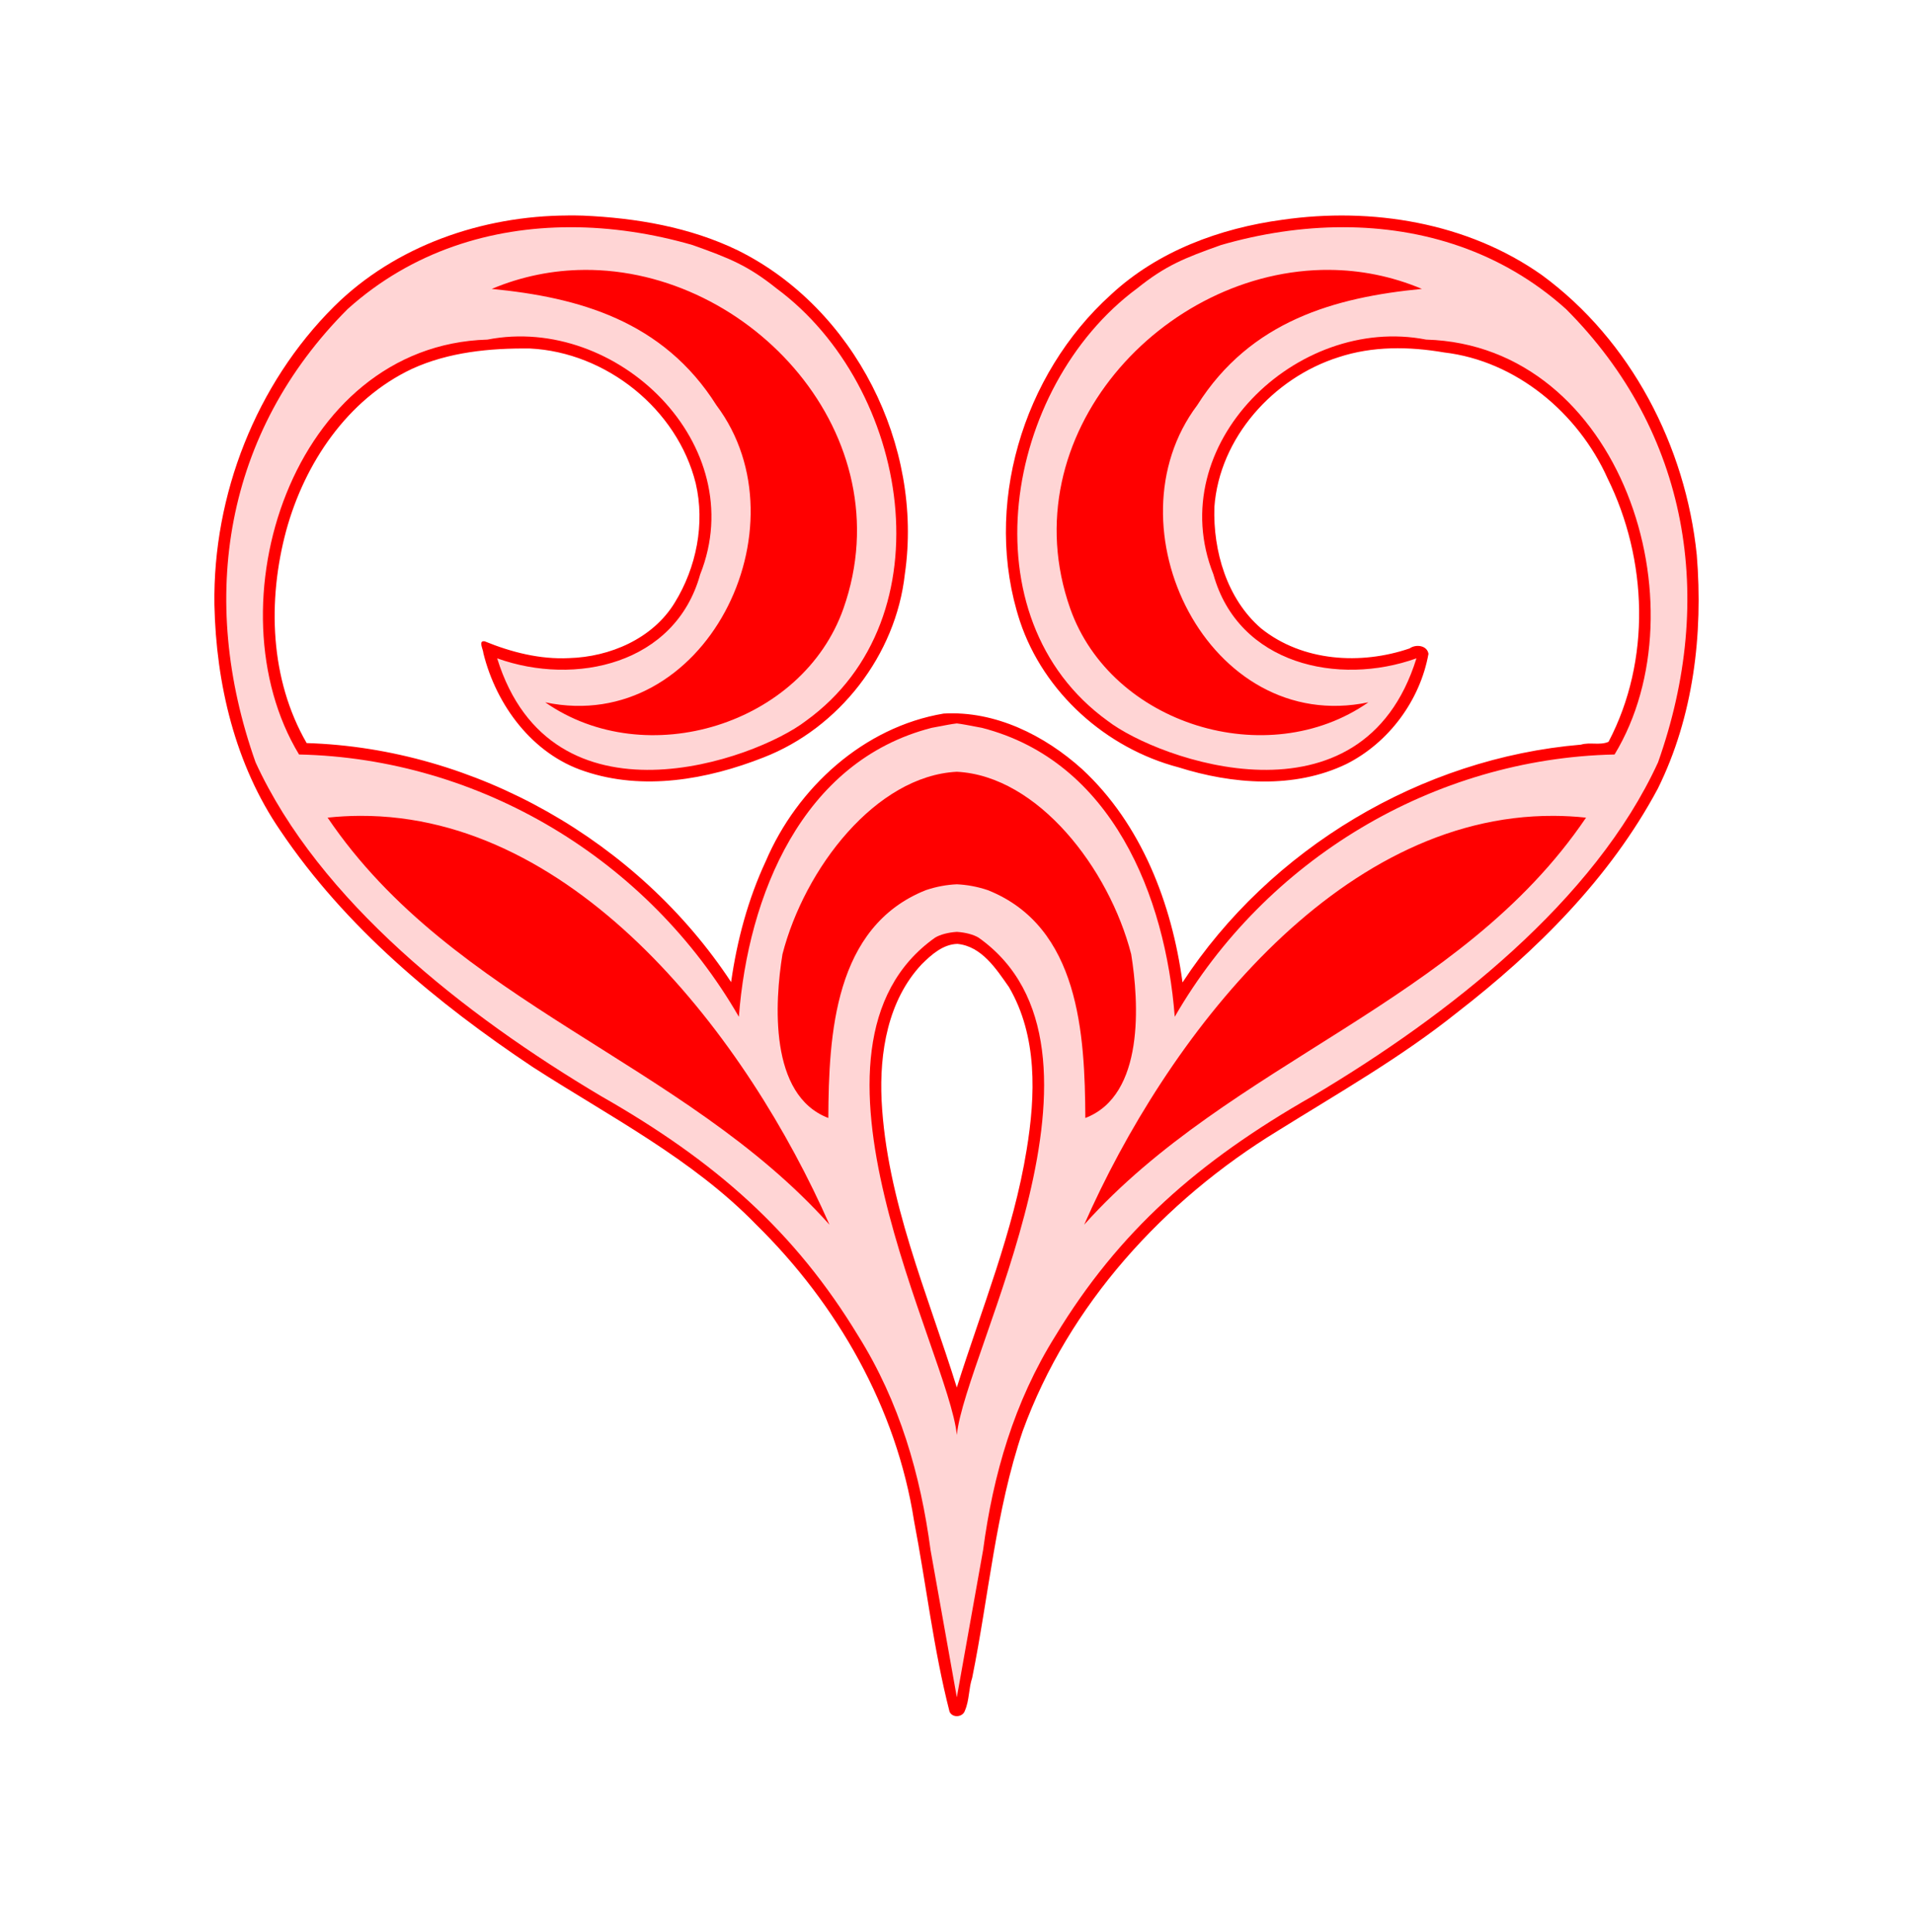
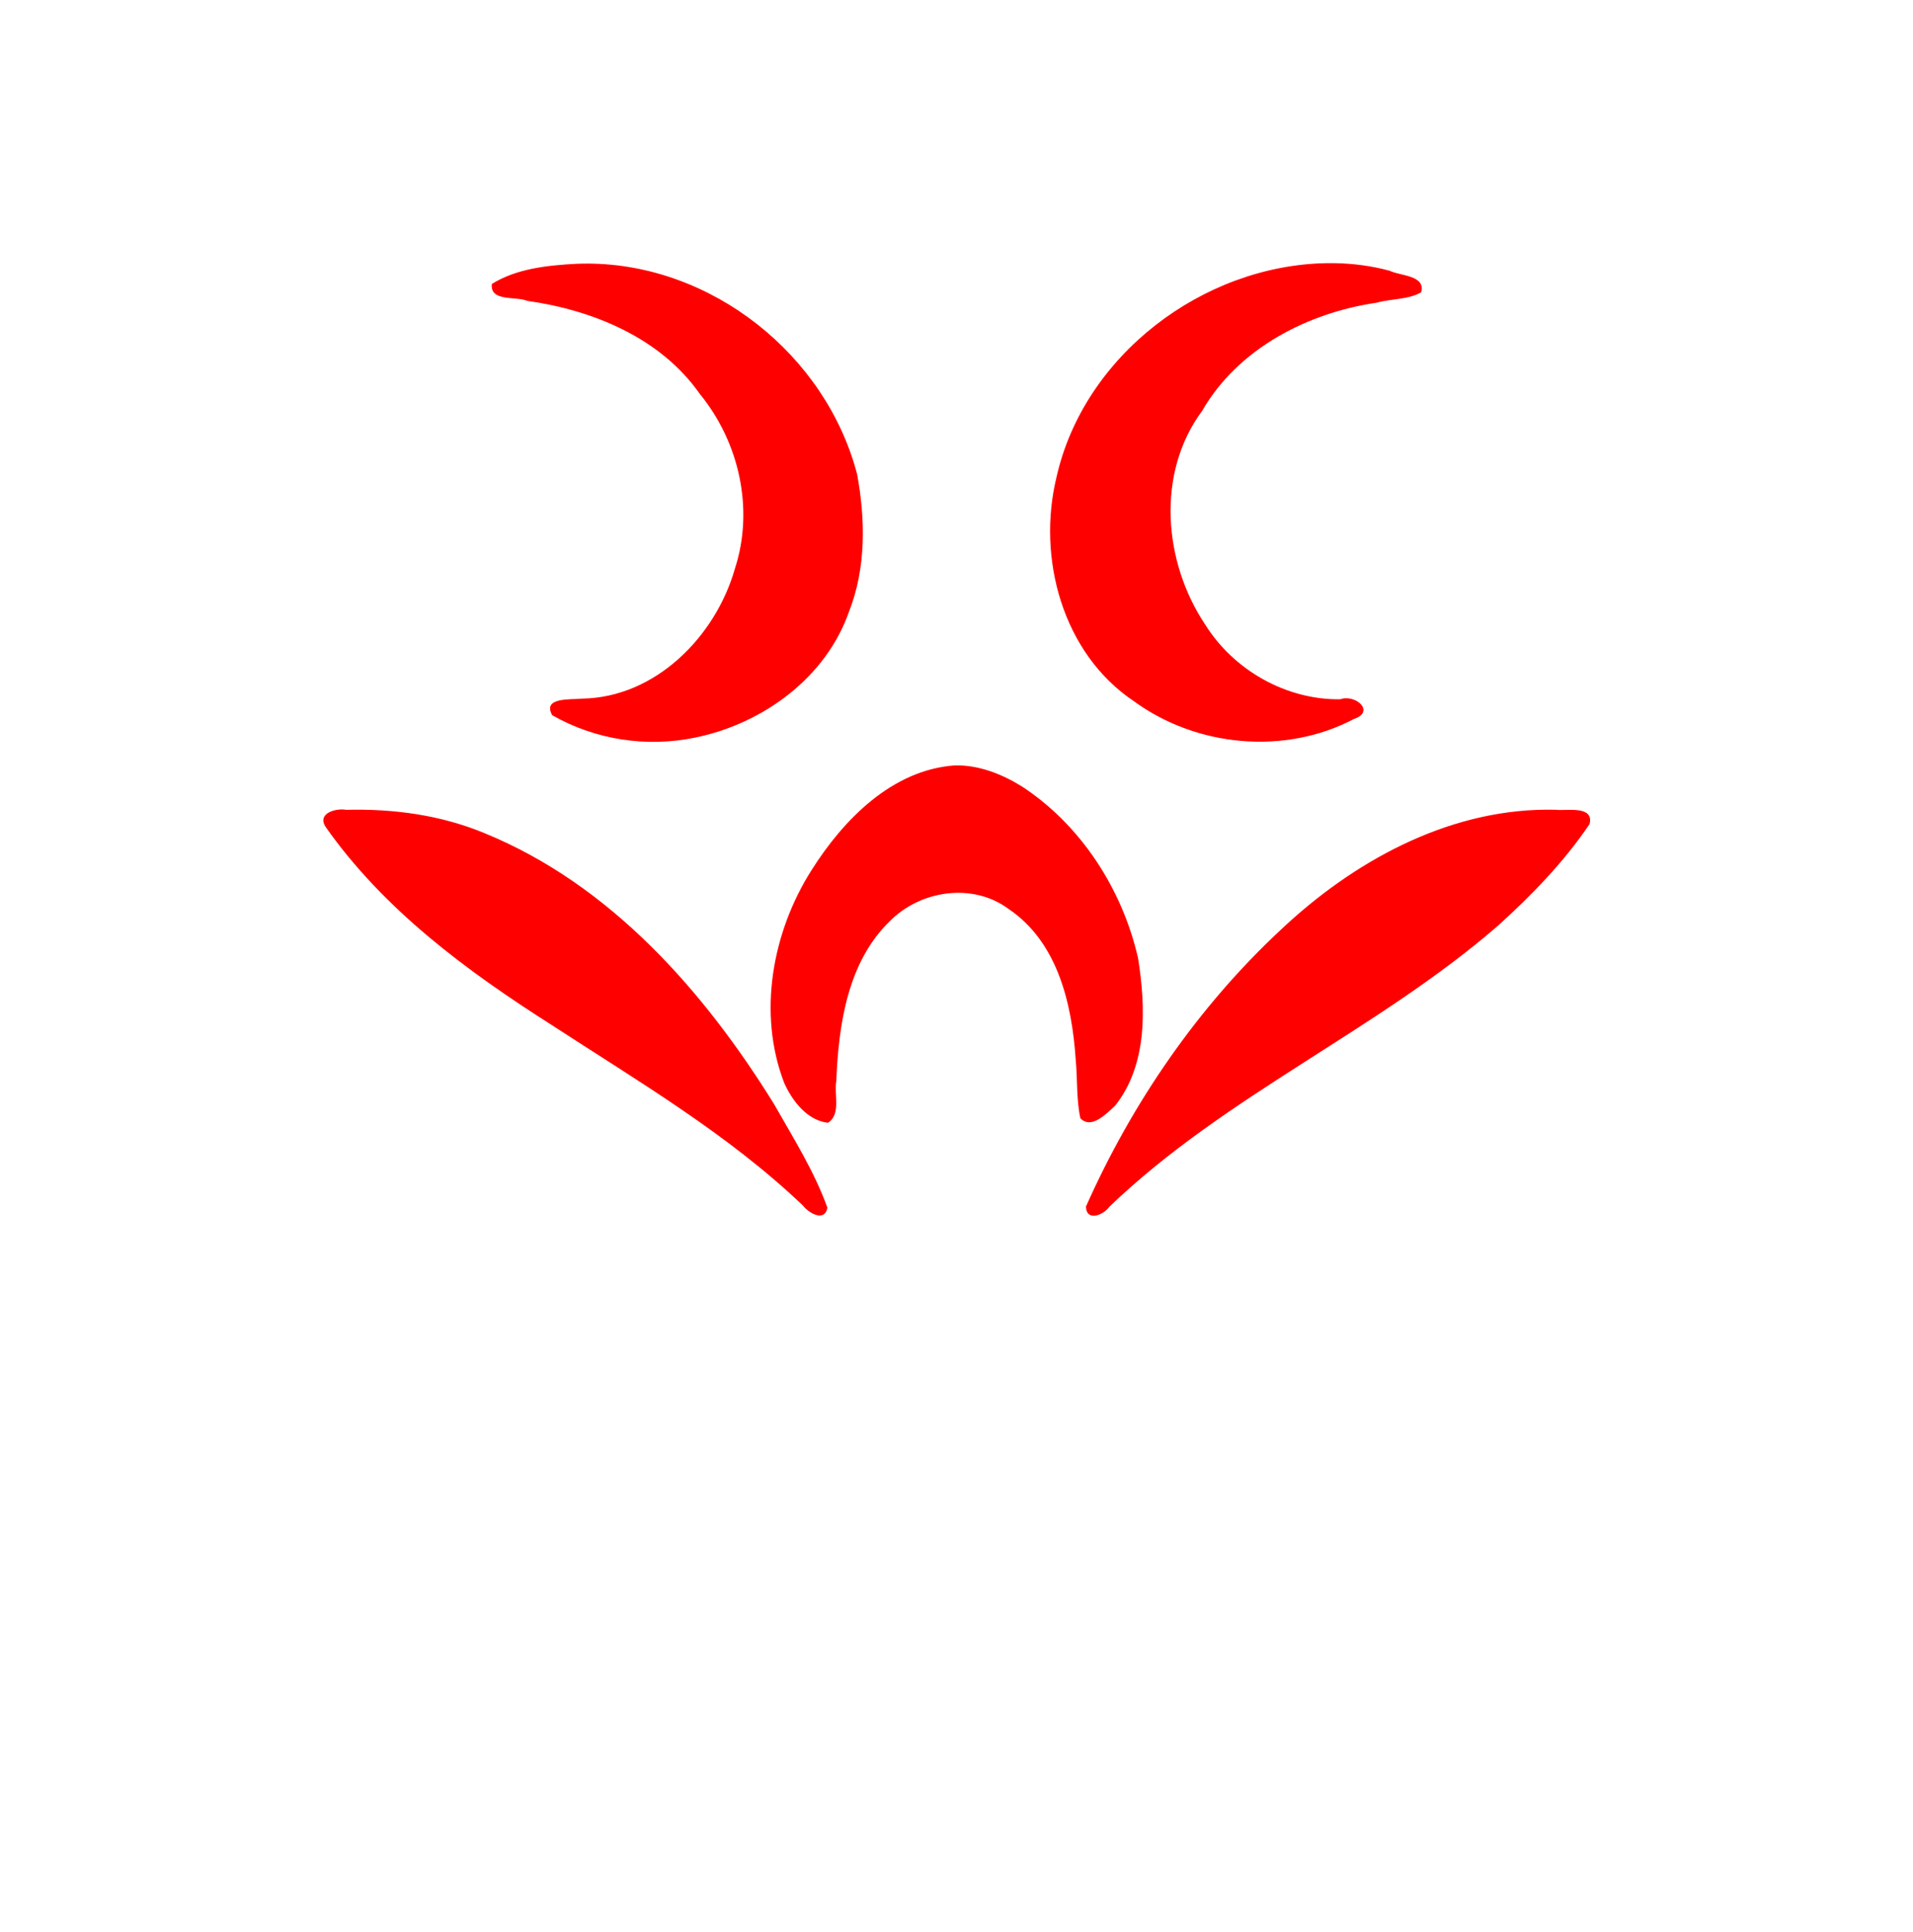
<svg xmlns="http://www.w3.org/2000/svg" height="746.13pt" width="739.18pt" version="1.1" viewBox="0 0 739.176 746.131">
  <defs>
    <filter id="b" style="color-interpolation-filters:sRGB" height="1.287" width="1.289" y="-.144" x="-.144">
      <feGaussianBlur stdDeviation="33.973" />
    </filter>
    <filter id="a" style="color-interpolation-filters:sRGB" height="1.419" width="1.315" y="-.21" x="-.158">
      <feGaussianBlur stdDeviation="40.193" />
    </filter>
  </defs>
  <g transform="translate(87.425 87.768)">
    <path d="m535.05 17.346c-1.293-0.018-2.586-0.014-3.879 0.01-59.516 1.137-116.85 44.432-130.13 103.18-9.577 39.123 2.818 85.193 37.35 108.33 30.33 22.157 72.869 26.12 106.28 8.584 10.515-3.591 0.68-12.16-6.646-9.516-26.188 0.309-51.472-14.068-65.324-36.246-20.041-30.128-23.629-72.932-1.393-102.96 17.384-30.166 50.969-47.416 84.449-52.305 7.023-1.972 15.007-1.365 21.365-4.99 2.278-8.286-9.904-7.835-15.227-10.424-8.741-2.369-17.788-3.537-26.84-3.662zm-360.29 0.211c-1.928-0.009-3.861 0.025-5.797 0.107-13.875 0.744-28.839 2.329-40.697 9.742-0.902 8.781 11.625 5.772 17.109 8.158 31.691 4.448 64.433 17.851 83.391 44.99 18.986 23.192 26.273 55.514 16.924 84.256-9.317 32.823-38.427 62.331-73.951 62.807-5.172 0.61-19.27-0.858-14.295 8.016 20.857 11.908 45.713 15.688 69.219 10.75 32.545-6.681 63.031-28.857 74.193-60.938 8.197-20.916 7.878-44.332 3.857-66.129-15.1-57.773-70.19-101.48-129.96-101.76zm177.17 242.29c-30.403 2.141-53.921 26.288-69.324 50.709-18.926 29.901-26.05 69.072-13.121 102.62 3.886 8.692 11.112 18.106 21.123 19.236 6.495-4.072 2.844-13.781 4.043-20.195 1.083-27.14 5.447-57.475 25.912-77.217 14.821-14.896 39.992-18.677 57.305-5.826 23.748 16.003 30.601 45.828 32.404 72.67 0.917 9.214 0.263 19.063 2.254 28.385 5.311 5.543 12.568-2.194 16.793-6.051 15.739-19.829 14.85-47.505 11.08-71.238-7.525-33.077-27.438-64.15-56.023-82.869-9.704-6.038-20.862-10.451-32.445-10.225zm-296.06 21.28c-4.926-0.021-11.496 2.6-8.018 8.229 28.236 40.244 68.381 69.819 109.41 95.902 41.702 27.147 85.079 52.587 121.27 87.125 2.749 3.592 10.483 8.184 11.814 1.016-6.348-17.557-16.524-33.741-25.754-49.982-33.789-54.567-79.014-105.89-139.58-130.73-21.284-8.887-44.216-11.967-67.164-11.391-0.603-0.11-1.273-0.165-1.977-0.168zm581.57 0.104c-48.406 0.363-93.378 25.288-127.96 57.861-40.232 37.421-71.97 83.721-94.254 133.79 0.285 7.55 8.651 3.954 11.354 0.033 55.915-53.68 128.86-84.821 187.37-135.4 16.447-14.834 32.144-30.973 44.539-49.354 2.219-9.24-11.487-6.21-16.352-6.891-1.568-0.04-3.134-0.053-4.695-0.041z" transform="scale(0.8)" filter="url(#a)" fill="#f00" />
-     <path d="m131.97-4.531c-33.002 0.124-66.629 11.655-90.321 35.159-30.169 30.02-46.833 72.722-46.231 115.17 0.651 30.586 7.983 61.797 25.484 87.291 25.149 37.316 60.361 66.523 97.512 91.301 29.578 19.06 61.613 35.404 86.378 60.898 31.308 30.734 54.198 70.856 60.973 114.45 4.707 24.525 7.495 49.461 13.712 73.677 1.171 2.561 5.211 2.139 5.982-0.527 1.703-3.976 1.385-8.466 2.764-12.554 6.438-31.745 9.06-64.403 19.49-95.231 17.732-48.892 54.581-89.201 98.614-116.08 23.424-14.602 47.528-28.279 69.132-45.569 30.789-23.828 59.225-52.047 77.717-86.645 13.738-27.769 17.53-59.597 15.028-90.219-4.29-42.02-25.48-82.898-59.8-108.07-28.78-20.37-65.86-26.366-100.33-21.391-24.14 3.263-48.18 12.114-66.24 28.926-34.19 30.824-49.65 82.045-35.15 126.18 9.192 27.549 33.301 49.038 61.233 56.388 20.887 6.582 44.699 8.463 64.925-1.281 16.363-8.238 28.458-24.577 31.694-42.551-0.528-3.321-4.916-3.81-7.271-2.097-18.839 6.45-41.456 5.112-57.436-7.751-13.188-11.392-18.559-29.855-18.025-46.803 1.919-26.774 22.766-49.957 47.978-57.924 13.183-4.348 27.256-4.17 40.805-1.84 27.755 3.244 51.775 23.363 63.102 48.534 15.546 31.411 16.931 70.434 0.422 101.86-3.355 1.481-7.168 0.038-10.653 1.098-61.667 5.21-120.07 40.08-153.96 91.855-4.108-30.439-15.865-61.165-38.804-82.393-14.489-13.069-33.589-22.614-53.493-21.467-30.908 5.19-56.615 28.655-68.728 57.002-6.88 14.749-11.127 30.634-13.402 46.724-35.86-54.43-98.742-90.33-164.01-92.33-14.242-24.66-15.169-55.05-7.91-82.05 7.12-26.037 23.64-50.708 48.569-62.475 14.185-6.513 30.227-8.063 45.648-7.884 29.379 1.435 56.921 23.376 64.033 52.086 3.64 15.555 0.26 32.485-8.096 46.063-8.491 13.956-25.087 21.007-40.891 21.44-11.24 0.554-22.276-2.281-32.564-6.483-2.624-0.43-0.538 3.183-0.498 4.604 4.958 20.044 18.958 38.969 39.091 45.577 22.604 7.649 47.392 3.238 69.09-5.296 29.302-11.333 51.229-39.607 54.673-70.872 7.207-49.521-19.38-102.63-64.455-124.99-18.606-9.033-39.412-12.558-59.931-13.46-1.944-0.06-3.889-0.076-5.834-0.061zm6.375 25.512c47.247-0.422 92.469 36.438 99.891 83.42 3.915 24.705-3.454 52.113-22.9 68.764-18.967 16.415-46.376 22.681-70.467 15.687 25.053-3.579 46.208-22.47 55.455-45.629 10.539-24.396 9.019-54.396-6.536-76.364-13.774-21.744-36.551-37.35-61.684-42.737-2.733-0.69-5.487-1.299-8.254-1.836 4.789-0.827 9.625-1.244 14.496-1.305zm286.4 0c5.309-0.009 10.597 0.375 15.822 1.268-23.925 4.541-47.593 15.67-62.865 35.17-14.294 16.917-22.882 39.561-19.738 61.83 3.051 28.252 21.115 55.569 48.062 66.053 4.479 1.677 9.14 2.867 13.879 3.519-32.146 9.55-70.484-5.064-86.088-35.242-15.625-30.705-8.595-70.198 14.22-95.554 18.902-22.276 47.344-36.755 76.708-37.045zm-141.57 194.08c18.239 1.62 33.17 14.513 43.679 28.679 16.341 21.296 24.388 49.791 18.351 76.278-1.496 6.043-4.279 11.969-8.958 16.199-0.189-22.389-2.632-46.145-15.613-65.109-9.889-14.104-27.501-24.127-45.026-20.985-19.168 3.559-34.062 19.542-40.266 37.491-5.643 15.493-6.48 32.152-7.223 48.457-9.15-8.42-10.361-21.728-10.635-33.361-0.443-29.479 14.423-58.268 37.333-76.525 8.224-6.138 17.937-11.085 28.359-11.124zm-229.89 16.81c33.692 0.309 65.723 15.789 91.061 37.355 30.544 25.94 54.548 58.876 73.103 94.227-47.17-42.01-107.96-65.9-152.52-111.1-6.267-6.39-12.139-13.15-17.455-20.36 1.937-0.093 3.877-0.092 5.816-0.123zm457.98 0.002c1.371 0.447 6.261-0.793 5.301 0.854-25.096 33.417-60.628 56.626-95.607 78.505-25.483 16.089-51.213 32.134-73.797 52.224 22.492-42.802 52.947-82.685 93.779-109.39 20.991-13.216 45.301-22.095 70.324-22.191zm-228.71 44.963c9.347 0.934 14.944 9.66 19.856 16.65 11.111 18.952 10.305 41.954 6.848 62.895-5.11 31.579-17.4 61.403-26.978 91.802-11.351-36.435-27.096-72.353-29.062-110.9-0.869-18.442 2.4-38.626 15.488-52.568 3.776-3.753 8.267-7.767 13.848-7.883z" filter="url(#b)" fill="#f00" />
-     <path d="m132.93 0c-30.56 0.031-61.086 9.195-86.052 31.627-47.458 47.516-58.047 111.6-35.55 175.08 24.542 53.454 80.563 97.489 133.57 128.97 44.193 25.183 74.845 52.242 99.286 92.55 16.008 25.574 24.085 53.664 27.952 82.753l10.153 56.883 10.153-56.883c3.866-29.089 11.944-57.179 27.952-82.753 24.441-40.308 55.093-67.367 99.286-92.55 53-31.48 109.02-75.52 133.56-128.97 22.5-63.48 11.91-127.57-35.55-175.08-24.97-22.434-55.49-31.599-86.05-31.63-16-0.017-32.02 2.474-47.24 6.877-14.38 5.113-21.42 7.927-32.47 16.776-51.471 38.073-66.555 127.25-11.325 167.06 19.566 15.046 98.3 43.376 119.28-24.183-30.15 10.83-68.82 2.312-78.45-32.428-19.89-50.01 32.13-100.47 82.2-90.689 75.45 2.19 107.49 102.99 72.806 160.26-69.96 1.5-134.91 40.586-169.95 101.31-3.57-46.56-24.239-98.7-74.489-111.6-5.081-0.959-7.741-1.498-9.722-1.711-1.981 0.213-4.641 0.752-9.722 1.711-50.25 12.9-70.919 65.04-74.489 111.6-35.04-60.72-99.99-99.806-169.95-101.31-34.68-57.27-2.644-158.07 72.806-160.26 50.07-9.78 102.09 40.679 82.2 90.689-9.63 34.74-48.3 43.258-78.45 32.428 20.982 67.559 99.716 39.229 119.28 24.183 55.23-39.81 40.146-128.99-11.325-167.06-11.07-8.849-18.11-11.663-32.49-16.776-15.23-4.403-31.24-6.893-47.24-6.877zm5.35 16.481c64.254-0.471 123.69 64.021 100.2 130.8-15.84 44.88-76.198 63.449-115.23 36.239 61.74 12.9 101.4-67.89 66.15-114.75-20.601-32.655-53.312-41.699-86.822-44.939 11.733-4.941 23.796-7.258 35.695-7.345zm288.02 0c11.899 0.087 23.962 2.405 35.695 7.345-33.51 3.24-66.221 12.284-86.822 44.939-35.247 46.86 4.41 127.65 66.15 114.75-39.03 27.21-99.388 8.641-115.23-36.239-23.49-66.774 35.951-131.27 100.2-130.8zm-144.01 193.86c31.29 1.6 58.82 37.3 67.373 70.477 2.982 18.442 5.291 54.498-17.719 63.258-0.18-32.28-2.25-73.864-37.65-87.994-4.135-1.393-8.14-2.098-12.005-2.269-3.865 0.17-7.869 0.876-12.005 2.269-35.4 14.13-37.47 55.714-37.65 87.994-23.01-8.76-20.701-44.816-17.719-63.258 8.553-33.176 36.084-68.877 67.373-70.477zm-230.58 17.03c84.123-0.349 149.83 86.266 181.37 157.92-56.52-63.12-145.35-85.438-193.92-157.23 4.224-0.45 8.407-0.677 12.544-0.694zm461.16 0c4.137 0.017 8.319 0.244 12.544 0.694-48.57 71.79-137.4 94.108-193.92 157.23 31.539-71.656 97.25-158.27 181.37-157.92zm-230.58 44.817c3.314 0.206 6.462 1.043 8.405 2.227 60.1 42.516-5.238 160-8.405 192.11-3.166-32.111-68.505-149.59-8.405-192.11 1.943-1.184 5.091-2.021 8.405-2.227z" fill="#ffd5d5" />
  </g>
</svg>